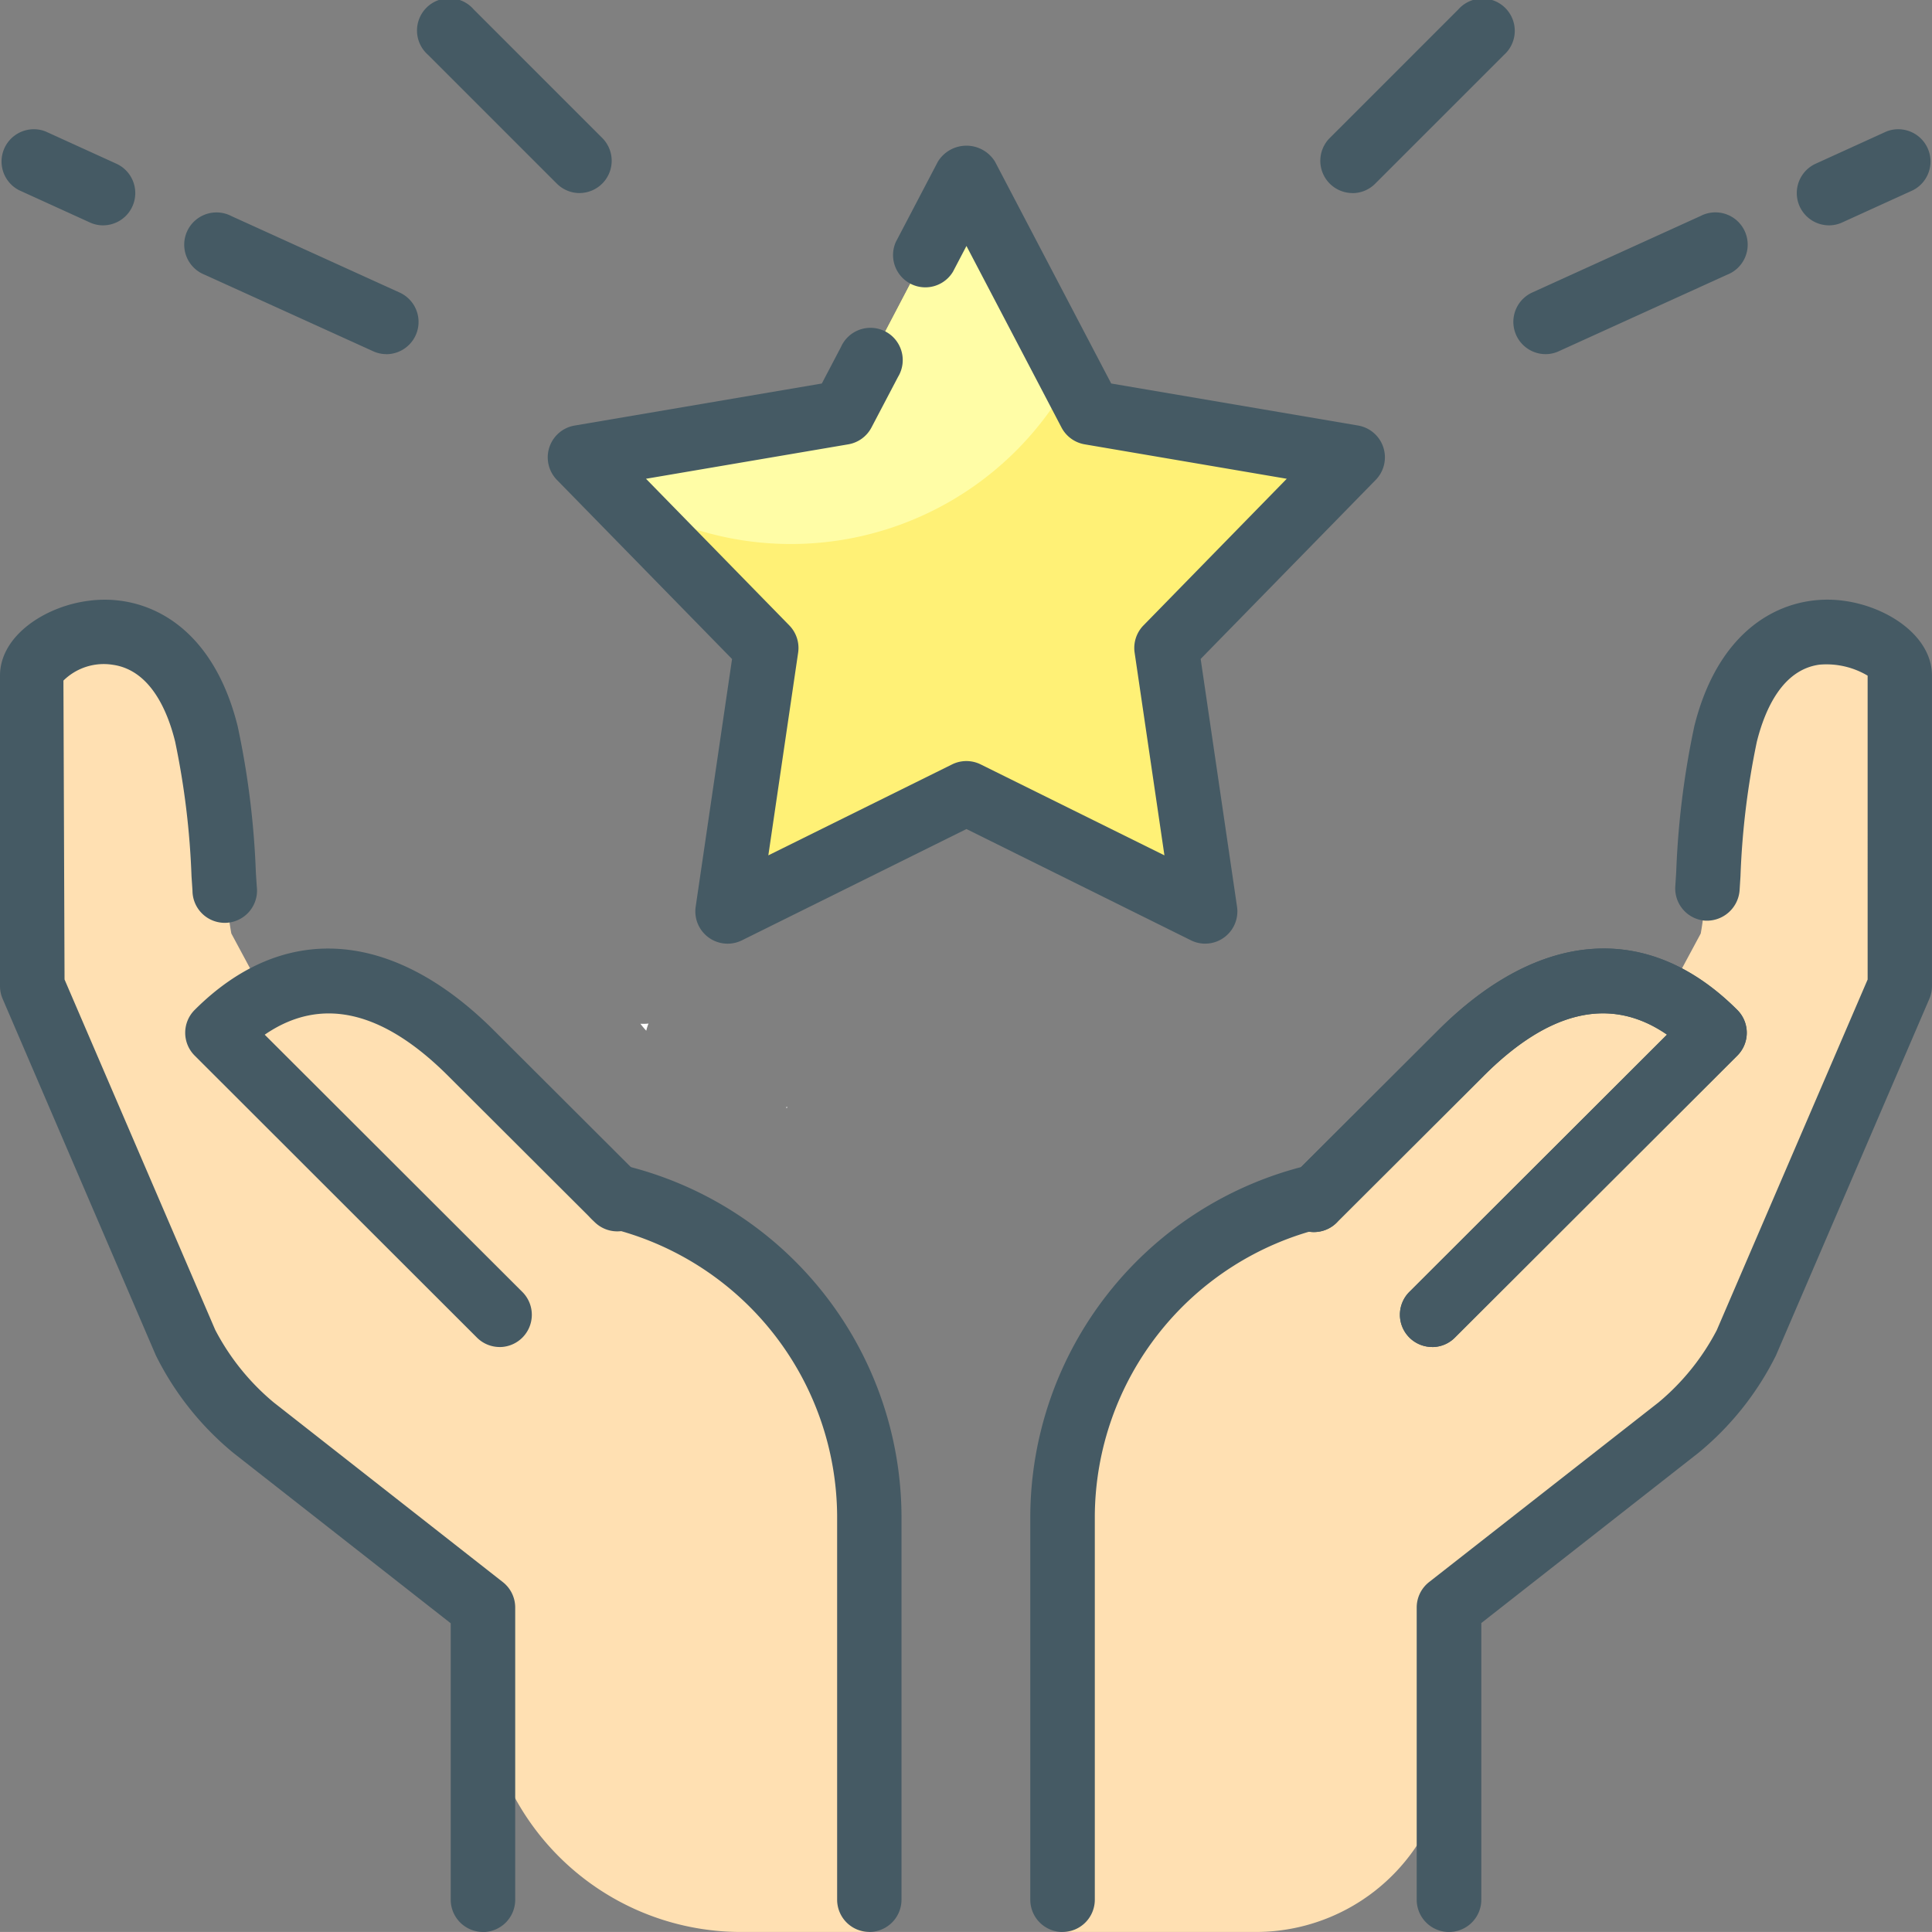
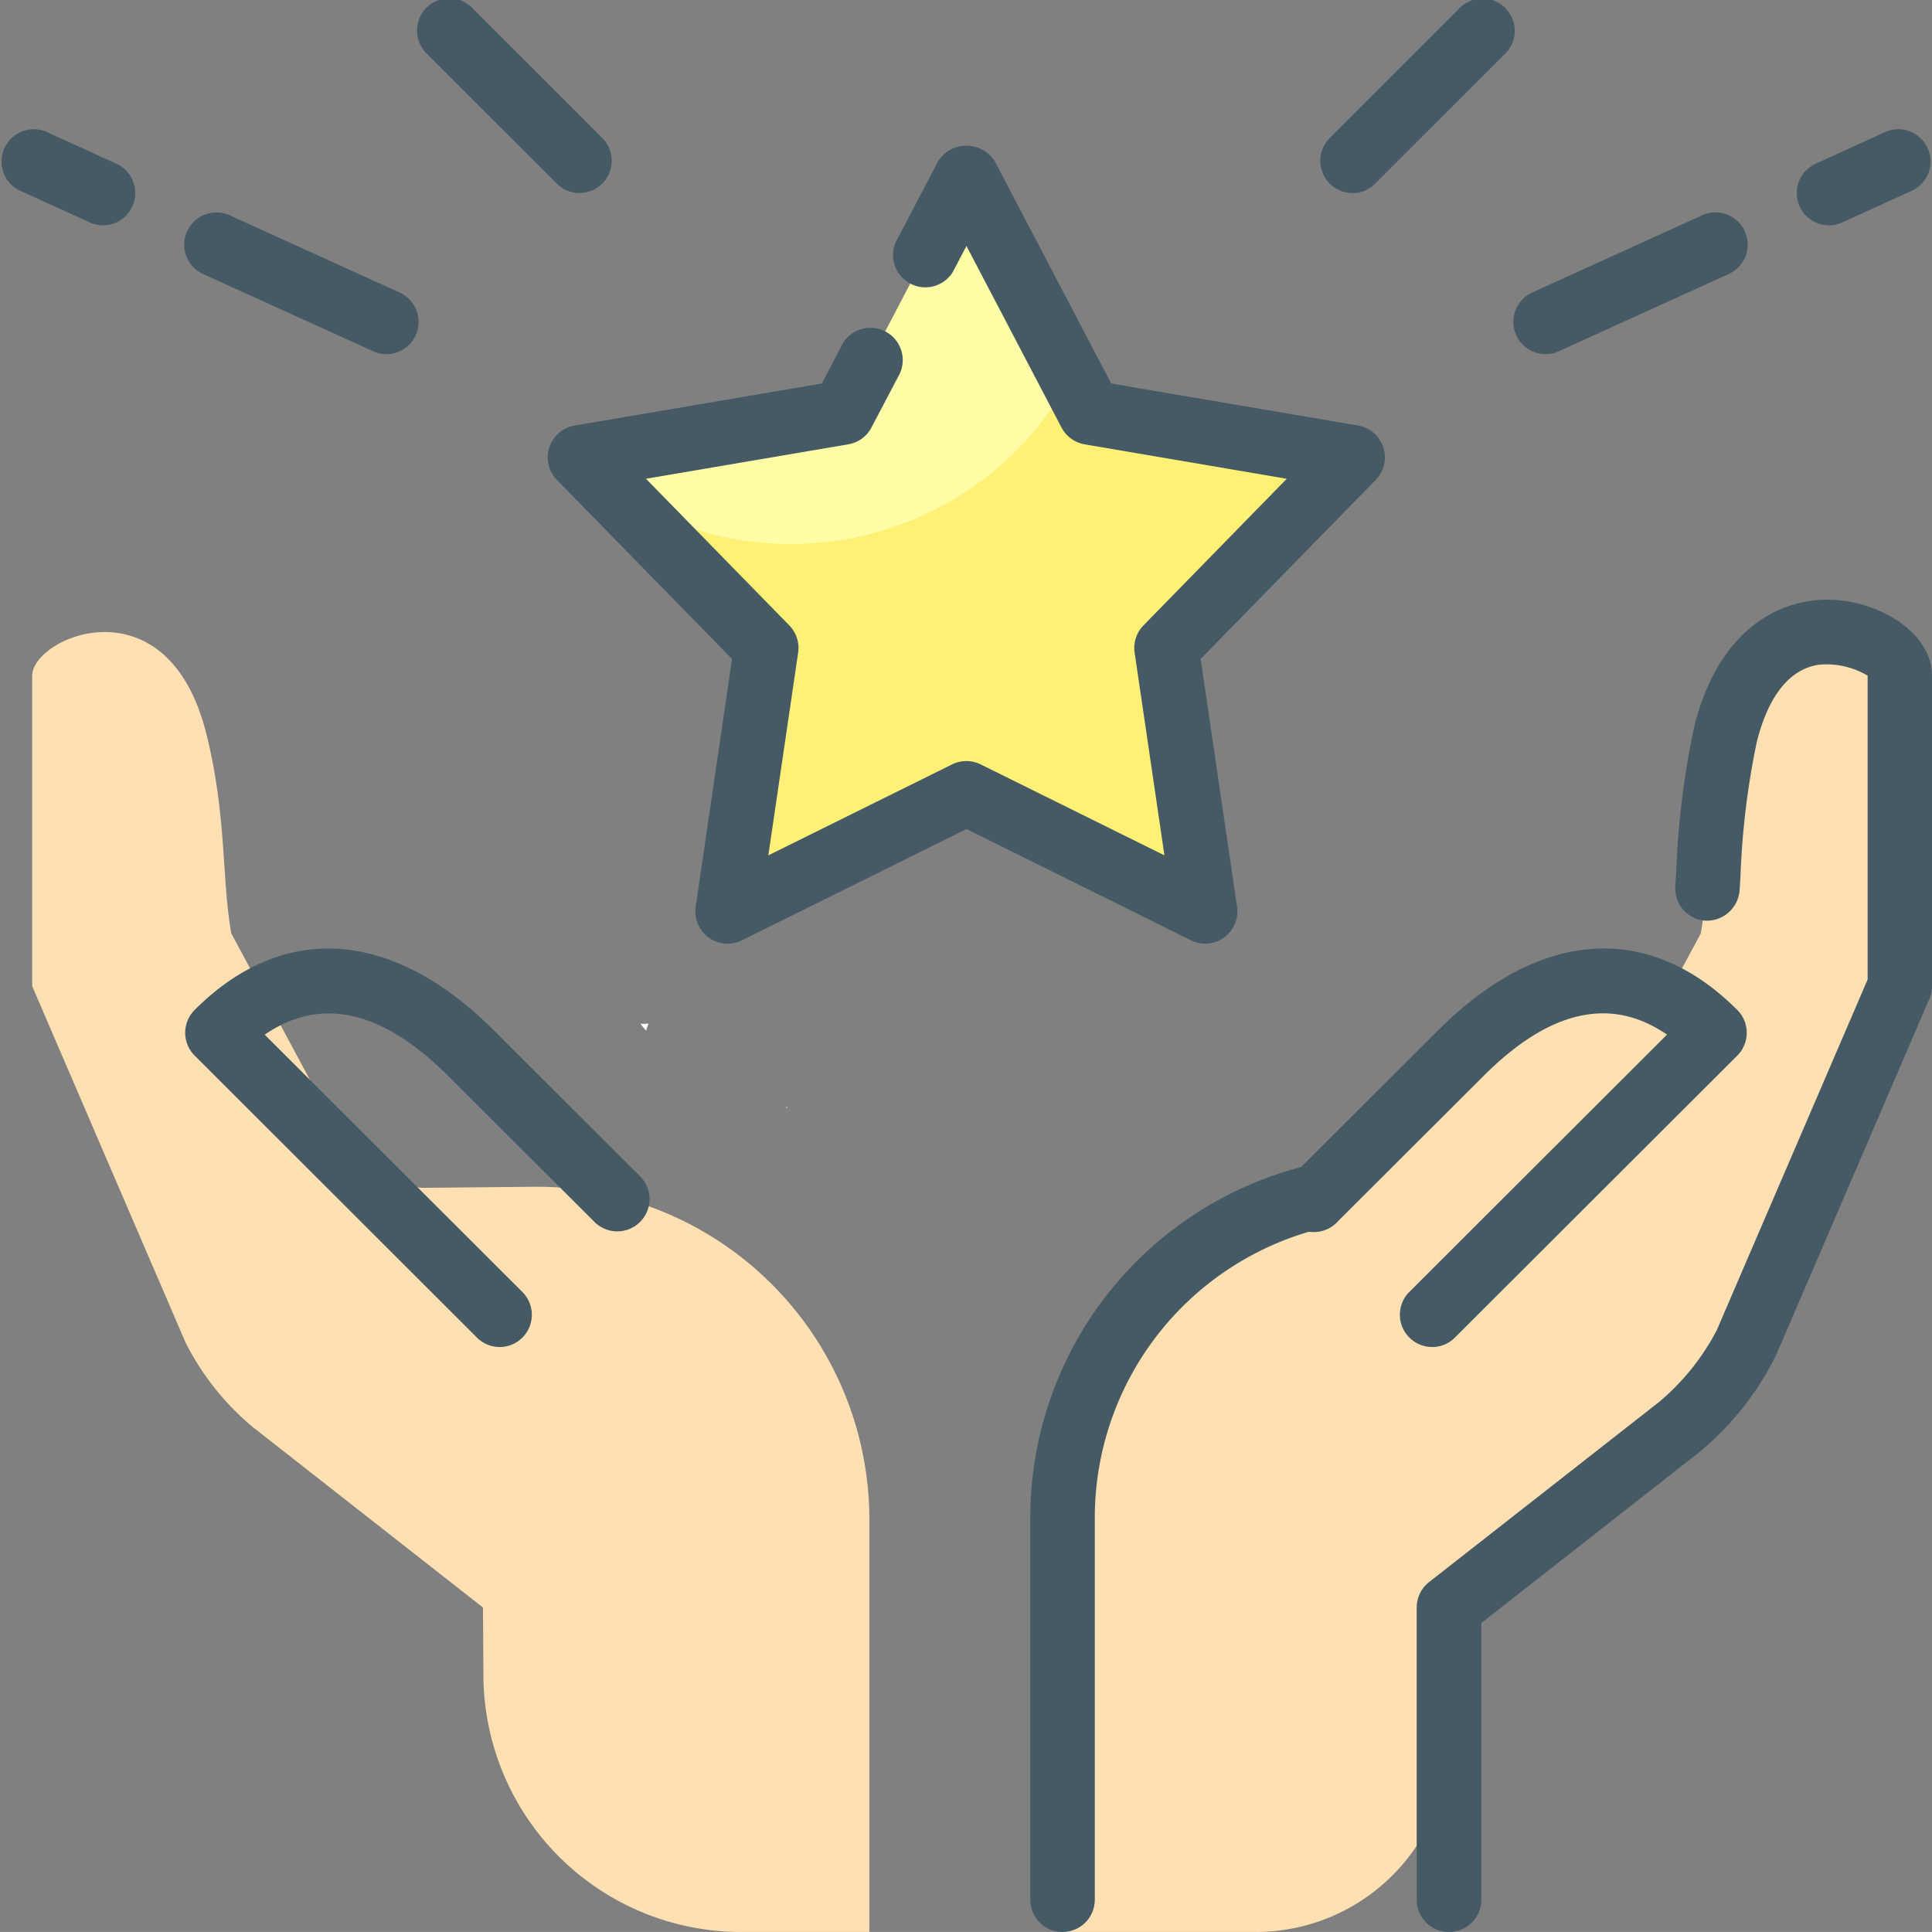
<svg xmlns="http://www.w3.org/2000/svg" width="65.853" height="65.852" viewBox="0 0 65.853 65.852">
  <rect x="0" y="0" width="65.853" height="65.852" fill="#808080" stroke="none" />
  <g id="Group_46829" data-name="Group 46829" transform="translate(0 0)">
    <path id="Path_82985" data-name="Path 82985" d="M10.944,16.9a2.826,2.826,0,0,0,.2.237,1.57,1.57,0,0,1,.077-.244A1.644,1.644,0,0,1,10.944,16.9Zm4.992,2.876c.009-.015.009-.031.018-.046a.48.48,0,0,1-.05.02l.033.026Z" transform="translate(10.884 17.995)" fill="#fff" />
    <path id="Path_82986" data-name="Path 82986" d="M35.47,28.118a3.43,3.43,0,0,1-2.77,1.638l-3.8-.037A11.349,11.349,0,0,0,17.5,40.935V55.122h6.585a6.585,6.585,0,0,0,6.585-6.585V44.063l7.821-6.129a9.073,9.073,0,0,0,2.318-2.9l5.229-12.154V12.306c0-1.324-4.614-3.312-5.938,1.984-.7,2.8-.518,4.974-.85,6.8Z" transform="translate(18.72 10.73)" fill="#ffe0b2" />
    <path id="Path_82987" data-name="Path 82987" d="M45.248,30.121l3.973,3.973,9.615-9.615c-.659-.659-3.973-3.973-8.649.7Zm-33.183-2a3.43,3.43,0,0,0,2.77,1.638l3.8-.037a11.349,11.349,0,0,1,11.4,11.217V55.123H25.661a8.78,8.78,0,0,1-8.78-8.715l-.015-2.344L9.047,37.935a9.073,9.073,0,0,1-2.318-2.9L1.5,22.884V12.305c0-1.324,4.614-3.312,5.938,1.984.7,2.8.518,4.974.85,6.8Z" transform="translate(-0.403 10.729)" fill="#ffe0b2" />
-     <path id="Path_82988" data-name="Path 82988" d="M17.968,23.637,13.995,27.61,4.38,18c.659-.659,3.975-3.973,8.649.7Z" transform="translate(3.039 17.213)" fill="#ffe0b2" />
    <path id="Path_82989" data-name="Path 82989" d="M23.178,3.742l4.212,8.045,8.958,1.526L30,19.808l1.321,8.985-8.139-4.035-8.139,4.035,1.319-8.985-6.35-6.5,8.956-1.526Z" transform="translate(9.764 2.276)" fill="#fff176" />
    <path id="Path_82990" data-name="Path 82990" d="M26.75,10.562l-3.574-6.82-4.212,8.045L10.006,13.31l.986,1.008A10.851,10.851,0,0,0,26.75,10.562Z" transform="translate(9.763 2.276)" fill="#fffda6" />
-     <path id="Path_82991" data-name="Path 82991" d="M17.463,55.721a1.1,1.1,0,0,1-1.1-1.1V45.2l-7.4-5.8a10.13,10.13,0,0,1-2.652-3.334L1.09,23.916A1.093,1.093,0,0,1,1,23.482V12.9c0-1.365,1.548-2.373,3.042-2.555,1.872-.241,4.182.77,5.058,4.274a28.755,28.755,0,0,1,.621,4.985l.031.481a1.1,1.1,0,1,1-2.191.145l-.033-.49a27.137,27.137,0,0,0-.558-4.59C6.7,14.052,6.1,12.7,4.835,12.528a1.957,1.957,0,0,0-1.673.54L3.2,23.256,8.336,35.2a8.071,8.071,0,0,0,1.993,2.472L18.144,43.8a1.1,1.1,0,0,1,.417.863v9.961a1.1,1.1,0,0,1-1.1,1.1Zm13.171,0a1.1,1.1,0,0,1-1.1-1.1V41.534a10.162,10.162,0,0,0-7.768-9.808A1.1,1.1,0,1,1,22.3,29.6a12.355,12.355,0,0,1,9.428,11.937V54.623A1.1,1.1,0,0,1,30.634,55.721Z" transform="translate(-1 10.13)" fill="#455a64" />
    <path id="Path_82992" data-name="Path 82992" d="M14.6,35.784a1.1,1.1,0,0,1-.777-.321L4.2,25.849a1.1,1.1,0,0,1,0-1.554c3.02-3.018,6.741-2.761,10.205.7l4.948,4.939A1.1,1.1,0,1,1,17.8,31.49l-4.95-4.939C10.6,24.3,8.5,23.823,6.589,25.138l8.785,8.772a1.1,1.1,0,0,1-.77,1.875ZM46.955,55.722a1.1,1.1,0,0,1-1.1-1.1V44.663a1.1,1.1,0,0,1,.419-.865L54.1,37.67a8.043,8.043,0,0,0,1.982-2.459l5.143-11.954V12.9a2.751,2.751,0,0,0-1.64-.375c-1.264.169-1.859,1.521-2.136,2.625a27.086,27.086,0,0,0-.558,4.588l-.031.49a1.12,1.12,0,0,1-1.168,1.023,1.1,1.1,0,0,1-1.023-1.168l.031-.481a28.954,28.954,0,0,1,.619-4.985c.876-3.5,3.187-4.513,5.057-4.274,1.495.187,3.042,1.192,3.042,2.557V23.483a1.1,1.1,0,0,1-.09.435L58.1,36.071a10.129,10.129,0,0,1-2.643,3.321l-7.4,5.8v9.428A1.1,1.1,0,0,1,46.955,55.722Zm-13.171,0a1.1,1.1,0,0,1-1.1-1.1V41.535A12.355,12.355,0,0,1,42.115,29.6a1.1,1.1,0,0,1,.536,2.129,10.162,10.162,0,0,0-7.768,9.808V54.624A1.1,1.1,0,0,1,33.784,55.722Z" transform="translate(2.434 10.13)" fill="#455a64" />
-     <path id="Path_82993" data-name="Path 82993" d="M26,29.312a1.1,1.1,0,0,1-.777-1.875l8.785-8.772c-1.91-1.315-4.006-.841-6.258,1.414L22.8,25.018a1.1,1.1,0,1,1-1.55-1.554l4.95-4.939c3.468-3.466,7.185-3.721,10.205-.7a1.1,1.1,0,0,1,0,1.554l-9.63,9.615a1.093,1.093,0,0,1-.775.32Z" transform="translate(22.814 16.601)" fill="#455a64" />
    <path id="Path_82994" data-name="Path 82994" d="M49.8,46.914a1.1,1.1,0,0,1-.777-1.875l8.785-8.772c-1.91-1.315-4.006-.841-6.258,1.414L46.6,42.621a1.1,1.1,0,1,1-1.55-1.554L50,36.127c3.468-3.466,7.185-3.721,10.205-.7a1.1,1.1,0,0,1,0,1.554l-9.63,9.615a1.093,1.093,0,0,1-.775.32ZM42.069,33.166a1.089,1.089,0,0,1-.487-.114L33.93,29.259l-7.652,3.793A1.1,1.1,0,0,1,24.7,31.911l1.24-8.447-5.971-6.107a1.1,1.1,0,0,1,.6-1.85L29,14.073l.654-1.247a1.1,1.1,0,1,1,1.945,1.019l-.907,1.728a1.1,1.1,0,0,1-.788.573L23.007,17.32l4.886,5a1.1,1.1,0,0,1,.3.926l-1.016,6.91,6.263-3.1a1.1,1.1,0,0,1,.975,0l6.263,3.1-1.016-6.91a1.1,1.1,0,0,1,.3-.926l4.886-5-6.89-1.174a1.1,1.1,0,0,1-.788-.573L33.93,9.385l-.461.88a1.1,1.1,0,0,1-1.945-1.019l1.433-2.737a1.143,1.143,0,0,1,1.945,0l3.962,7.564,8.42,1.433a1.1,1.1,0,0,1,.6,1.848l-5.971,6.107,1.24,8.447a1.1,1.1,0,0,1-1.087,1.258ZM14.158,13.072a1.089,1.089,0,0,1-.454-.1L7.966,10.366a1.1,1.1,0,1,1,.909-2l5.738,2.608a1.1,1.1,0,0,1-.454,2.1ZM4.5,8.682a1.071,1.071,0,0,1-.452-.1l-2.415-1.1a1.1,1.1,0,0,1,.909-2l2.415,1.1a1.1,1.1,0,0,1-.457,2.1Zm16.246-1.1a1.1,1.1,0,0,1-.777-.321l-4.39-4.39a1.1,1.1,0,1,1,1.552-1.552l4.39,4.39a1.1,1.1,0,0,1-.775,1.872ZM53.67,13.072a1.1,1.1,0,0,1-.457-2.1l5.738-2.608a1.1,1.1,0,1,1,.909,2l-5.738,2.608a1.065,1.065,0,0,1-.452.1Zm9.661-4.39a1.1,1.1,0,0,1-.457-2.1l2.415-1.1a1.1,1.1,0,0,1,.909,2l-2.415,1.1A1.071,1.071,0,0,1,63.331,8.682Zm-16.246-1.1a1.1,1.1,0,0,1-.777-1.872l4.39-4.39A1.1,1.1,0,1,1,52.25,2.874l-4.39,4.39a1.093,1.093,0,0,1-.775.32Z" transform="translate(-0.988 -1.001)" fill="#455a64" />
  </g>
</svg>